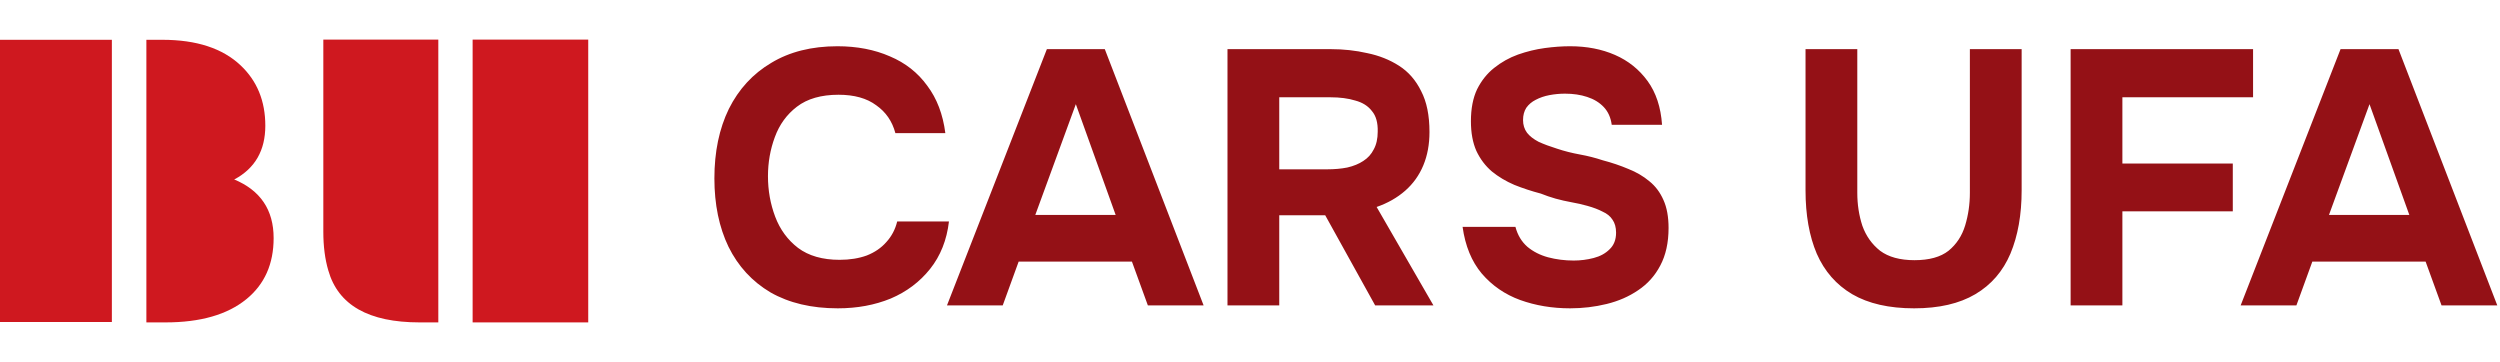
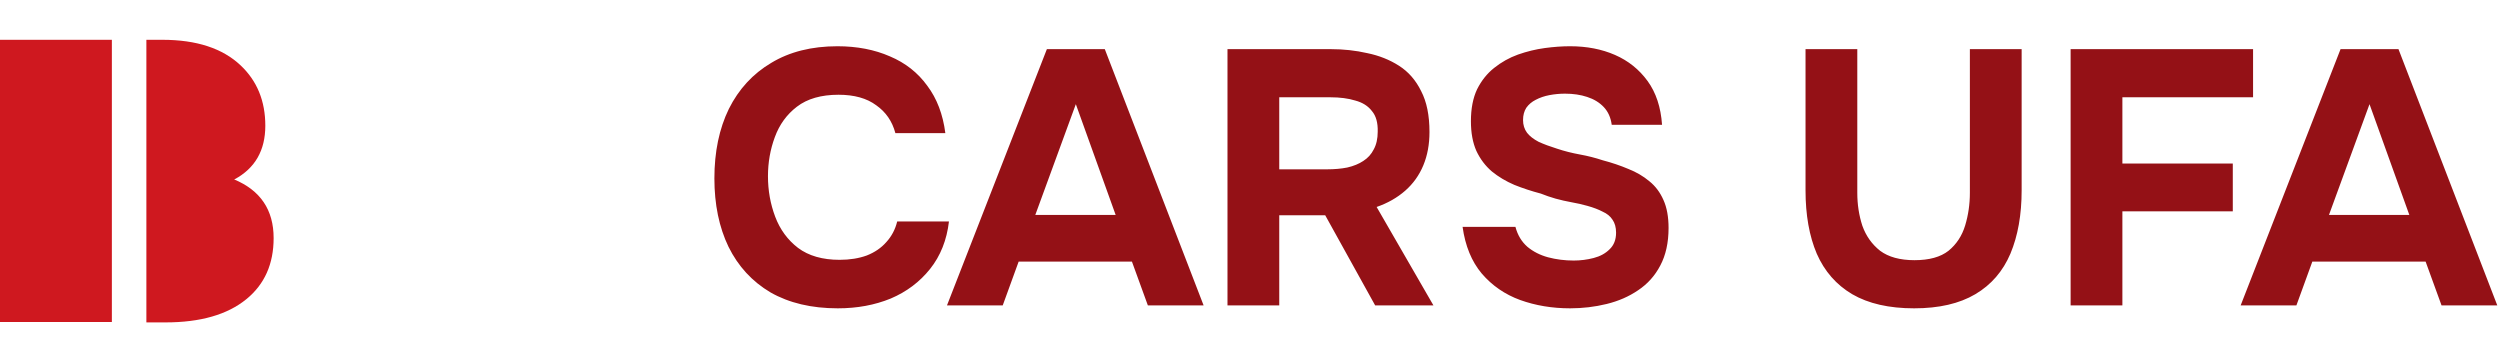
<svg xmlns="http://www.w3.org/2000/svg" width="221" height="32" viewBox="0 0 221 32" fill="none">
  <g clip-path="url(#clip0_2119_602)">
    <path d="M20.679 15.853C23.019 16.82 24.189 18.551 24.189 21.048C24.189 23.336 23.387 25.135 21.782 26.444C20.103 27.815 17.719 28.5 14.631 28.5H12.94V3.518H14.356C17.37 3.518 19.674 4.271 21.267 5.776C22.725 7.147 23.454 8.927 23.454 11.117C23.454 13.296 22.547 14.874 20.734 15.853H20.679ZM0 3.518H9.889V28.463H0V3.518Z" fill="#CF181F" />
-     <path d="M41.78 3.5H52V28.5H41.78V3.5ZM28.582 3.5H38.747V28.5H37.093C32.584 28.5 29.894 26.97 29.024 23.911C28.73 22.92 28.582 21.776 28.582 20.479V3.5Z" fill="#CF181F" />
    <path d="M74.064 27.256C71.739 27.256 69.755 26.787 68.112 25.848C66.491 24.888 65.253 23.544 64.4 21.816C63.568 20.088 63.152 18.072 63.152 15.768C63.152 13.421 63.579 11.373 64.432 9.624C65.307 7.875 66.555 6.52 68.176 5.56C69.797 4.579 71.749 4.088 74.032 4.088C75.76 4.088 77.307 4.387 78.672 4.984C80.037 5.56 81.136 6.424 81.968 7.576C82.821 8.707 83.355 10.104 83.568 11.768H79.152C78.875 10.723 78.309 9.901 77.456 9.304C76.624 8.685 75.515 8.376 74.128 8.376C72.592 8.376 71.365 8.728 70.448 9.432C69.552 10.115 68.901 11.011 68.496 12.12C68.091 13.208 67.888 14.36 67.888 15.576C67.888 16.835 68.101 18.029 68.528 19.16C68.955 20.291 69.627 21.208 70.544 21.912C71.483 22.616 72.709 22.968 74.224 22.968C75.12 22.968 75.92 22.84 76.624 22.584C77.328 22.307 77.904 21.912 78.352 21.4C78.821 20.888 79.141 20.28 79.312 19.576H83.888C83.696 21.219 83.141 22.616 82.224 23.768C81.307 24.92 80.144 25.795 78.736 26.392C77.328 26.968 75.771 27.256 74.064 27.256ZM83.712 27L92.544 4.344H97.664L106.4 27H101.472L100.064 23.128H90.048L88.64 27H83.712ZM91.52 19H98.624L95.104 9.208L91.52 19ZM108.51 27V4.344H117.63C118.761 4.344 119.838 4.461 120.862 4.696C121.907 4.909 122.846 5.283 123.678 5.816C124.51 6.349 125.161 7.096 125.63 8.056C126.121 8.995 126.366 10.2 126.366 11.672C126.366 12.76 126.185 13.741 125.822 14.616C125.459 15.491 124.926 16.237 124.222 16.856C123.518 17.475 122.675 17.955 121.694 18.296L126.718 27H121.566L117.15 19.032H113.086V27H108.51ZM113.086 14.968H117.31C117.971 14.968 118.569 14.915 119.102 14.808C119.657 14.68 120.126 14.488 120.51 14.232C120.915 13.976 121.225 13.635 121.438 13.208C121.673 12.781 121.79 12.259 121.79 11.64C121.811 10.851 121.641 10.243 121.278 9.816C120.937 9.368 120.446 9.059 119.806 8.888C119.187 8.696 118.451 8.6 117.598 8.6H113.086V14.968ZM138.797 27.256C137.218 27.256 135.746 27.011 134.381 26.52C133.037 26.029 131.906 25.251 130.989 24.184C130.093 23.117 129.527 21.741 129.293 20.056H133.965C134.157 20.781 134.509 21.368 135.021 21.816C135.533 22.243 136.141 22.552 136.845 22.744C137.57 22.936 138.327 23.032 139.117 23.032C139.714 23.032 140.301 22.957 140.877 22.808C141.453 22.659 141.922 22.403 142.285 22.04C142.669 21.677 142.861 21.187 142.861 20.568C142.861 20.099 142.754 19.715 142.541 19.416C142.349 19.117 142.061 18.883 141.677 18.712C141.314 18.52 140.866 18.349 140.333 18.2C139.885 18.072 139.415 17.965 138.925 17.88C138.455 17.795 137.986 17.688 137.517 17.56C137.069 17.432 136.631 17.283 136.205 17.112C135.394 16.899 134.615 16.643 133.869 16.344C133.122 16.024 132.461 15.629 131.885 15.16C131.309 14.669 130.85 14.061 130.509 13.336C130.189 12.611 130.029 11.736 130.029 10.712C130.029 9.603 130.21 8.664 130.573 7.896C130.957 7.128 131.458 6.499 132.077 6.008C132.717 5.496 133.421 5.101 134.189 4.824C134.978 4.547 135.767 4.355 136.557 4.248C137.346 4.141 138.093 4.088 138.797 4.088C140.269 4.088 141.591 4.344 142.765 4.856C143.938 5.368 144.898 6.136 145.645 7.16C146.391 8.184 146.818 9.475 146.925 11.032H142.477C142.391 10.392 142.157 9.869 141.773 9.464C141.389 9.059 140.898 8.76 140.301 8.568C139.725 8.376 139.074 8.28 138.349 8.28C137.879 8.28 137.421 8.323 136.973 8.408C136.525 8.493 136.119 8.632 135.757 8.824C135.415 8.995 135.138 9.229 134.925 9.528C134.733 9.827 134.637 10.189 134.637 10.616C134.637 11.043 134.754 11.416 134.989 11.736C135.223 12.035 135.565 12.301 136.013 12.536C136.482 12.749 137.026 12.952 137.645 13.144C138.285 13.357 138.957 13.528 139.661 13.656C140.365 13.784 141.037 13.955 141.677 14.168C142.487 14.381 143.245 14.637 143.949 14.936C144.653 15.213 145.271 15.576 145.805 16.024C146.338 16.451 146.754 17.005 147.053 17.688C147.351 18.349 147.501 19.171 147.501 20.152C147.501 21.453 147.255 22.563 146.765 23.48C146.295 24.376 145.645 25.101 144.813 25.656C144.002 26.211 143.074 26.616 142.029 26.872C140.983 27.128 139.906 27.256 138.797 27.256ZM169.209 27.256C166.99 27.256 165.166 26.84 163.737 26.008C162.329 25.176 161.283 23.981 160.601 22.424C159.939 20.867 159.609 19 159.609 16.824V4.344H164.185V17.048C164.185 18.072 164.334 19.043 164.633 19.96C164.953 20.856 165.475 21.592 166.201 22.168C166.947 22.723 167.961 23 169.241 23C170.542 23 171.545 22.723 172.249 22.168C172.953 21.592 173.443 20.845 173.721 19.928C173.998 19.011 174.137 18.051 174.137 17.048V4.344H178.713V16.824C178.713 18.979 178.382 20.845 177.721 22.424C177.059 23.981 176.025 25.176 174.617 26.008C173.209 26.84 171.406 27.256 169.209 27.256ZM183.043 27V4.344H199.171V8.6H187.619V14.456H197.379V18.68H187.619V27H183.043ZM198.073 27L206.905 4.344H212.025L220.761 27H215.833L214.425 23.128H204.409L203.001 27H198.073ZM205.881 19H212.985L209.465 9.208L205.881 19Z" fill="#941116" />
  </g>
  <defs>
    <clipPath id="clip0_2119_602">
      <rect width="221" height="32" fill="white" />
    </clipPath>
  </defs>
</svg>